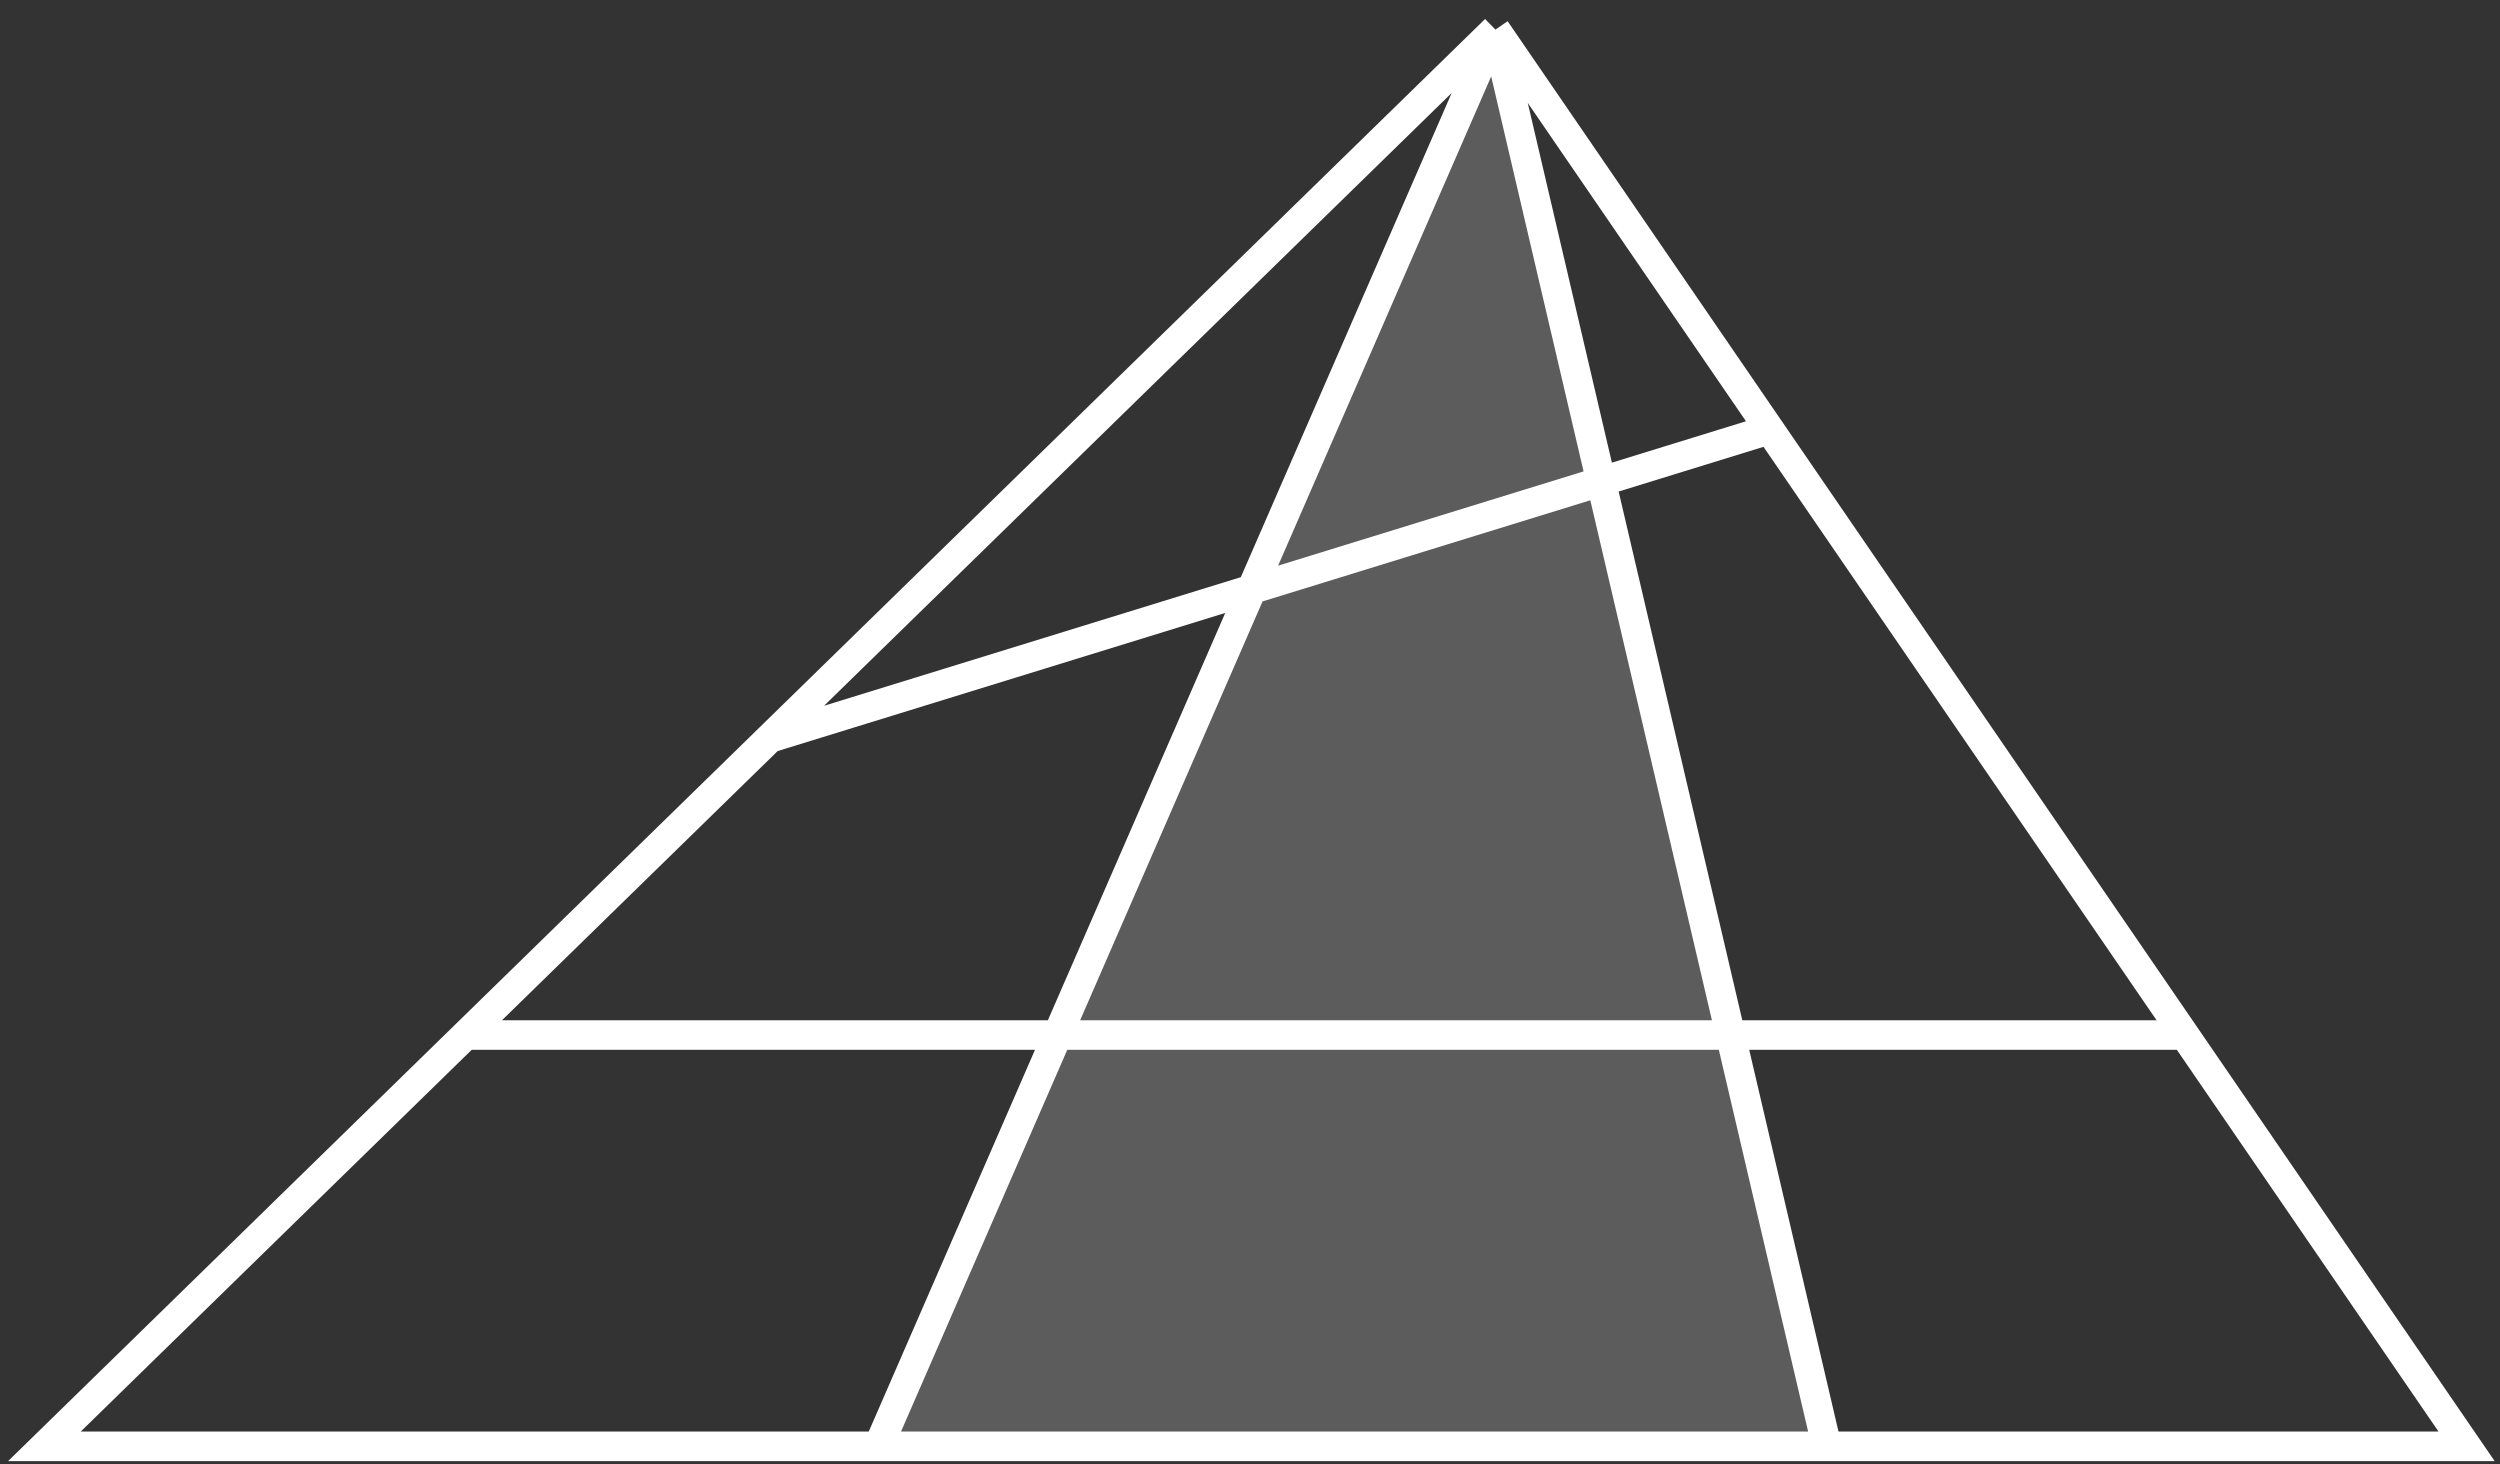
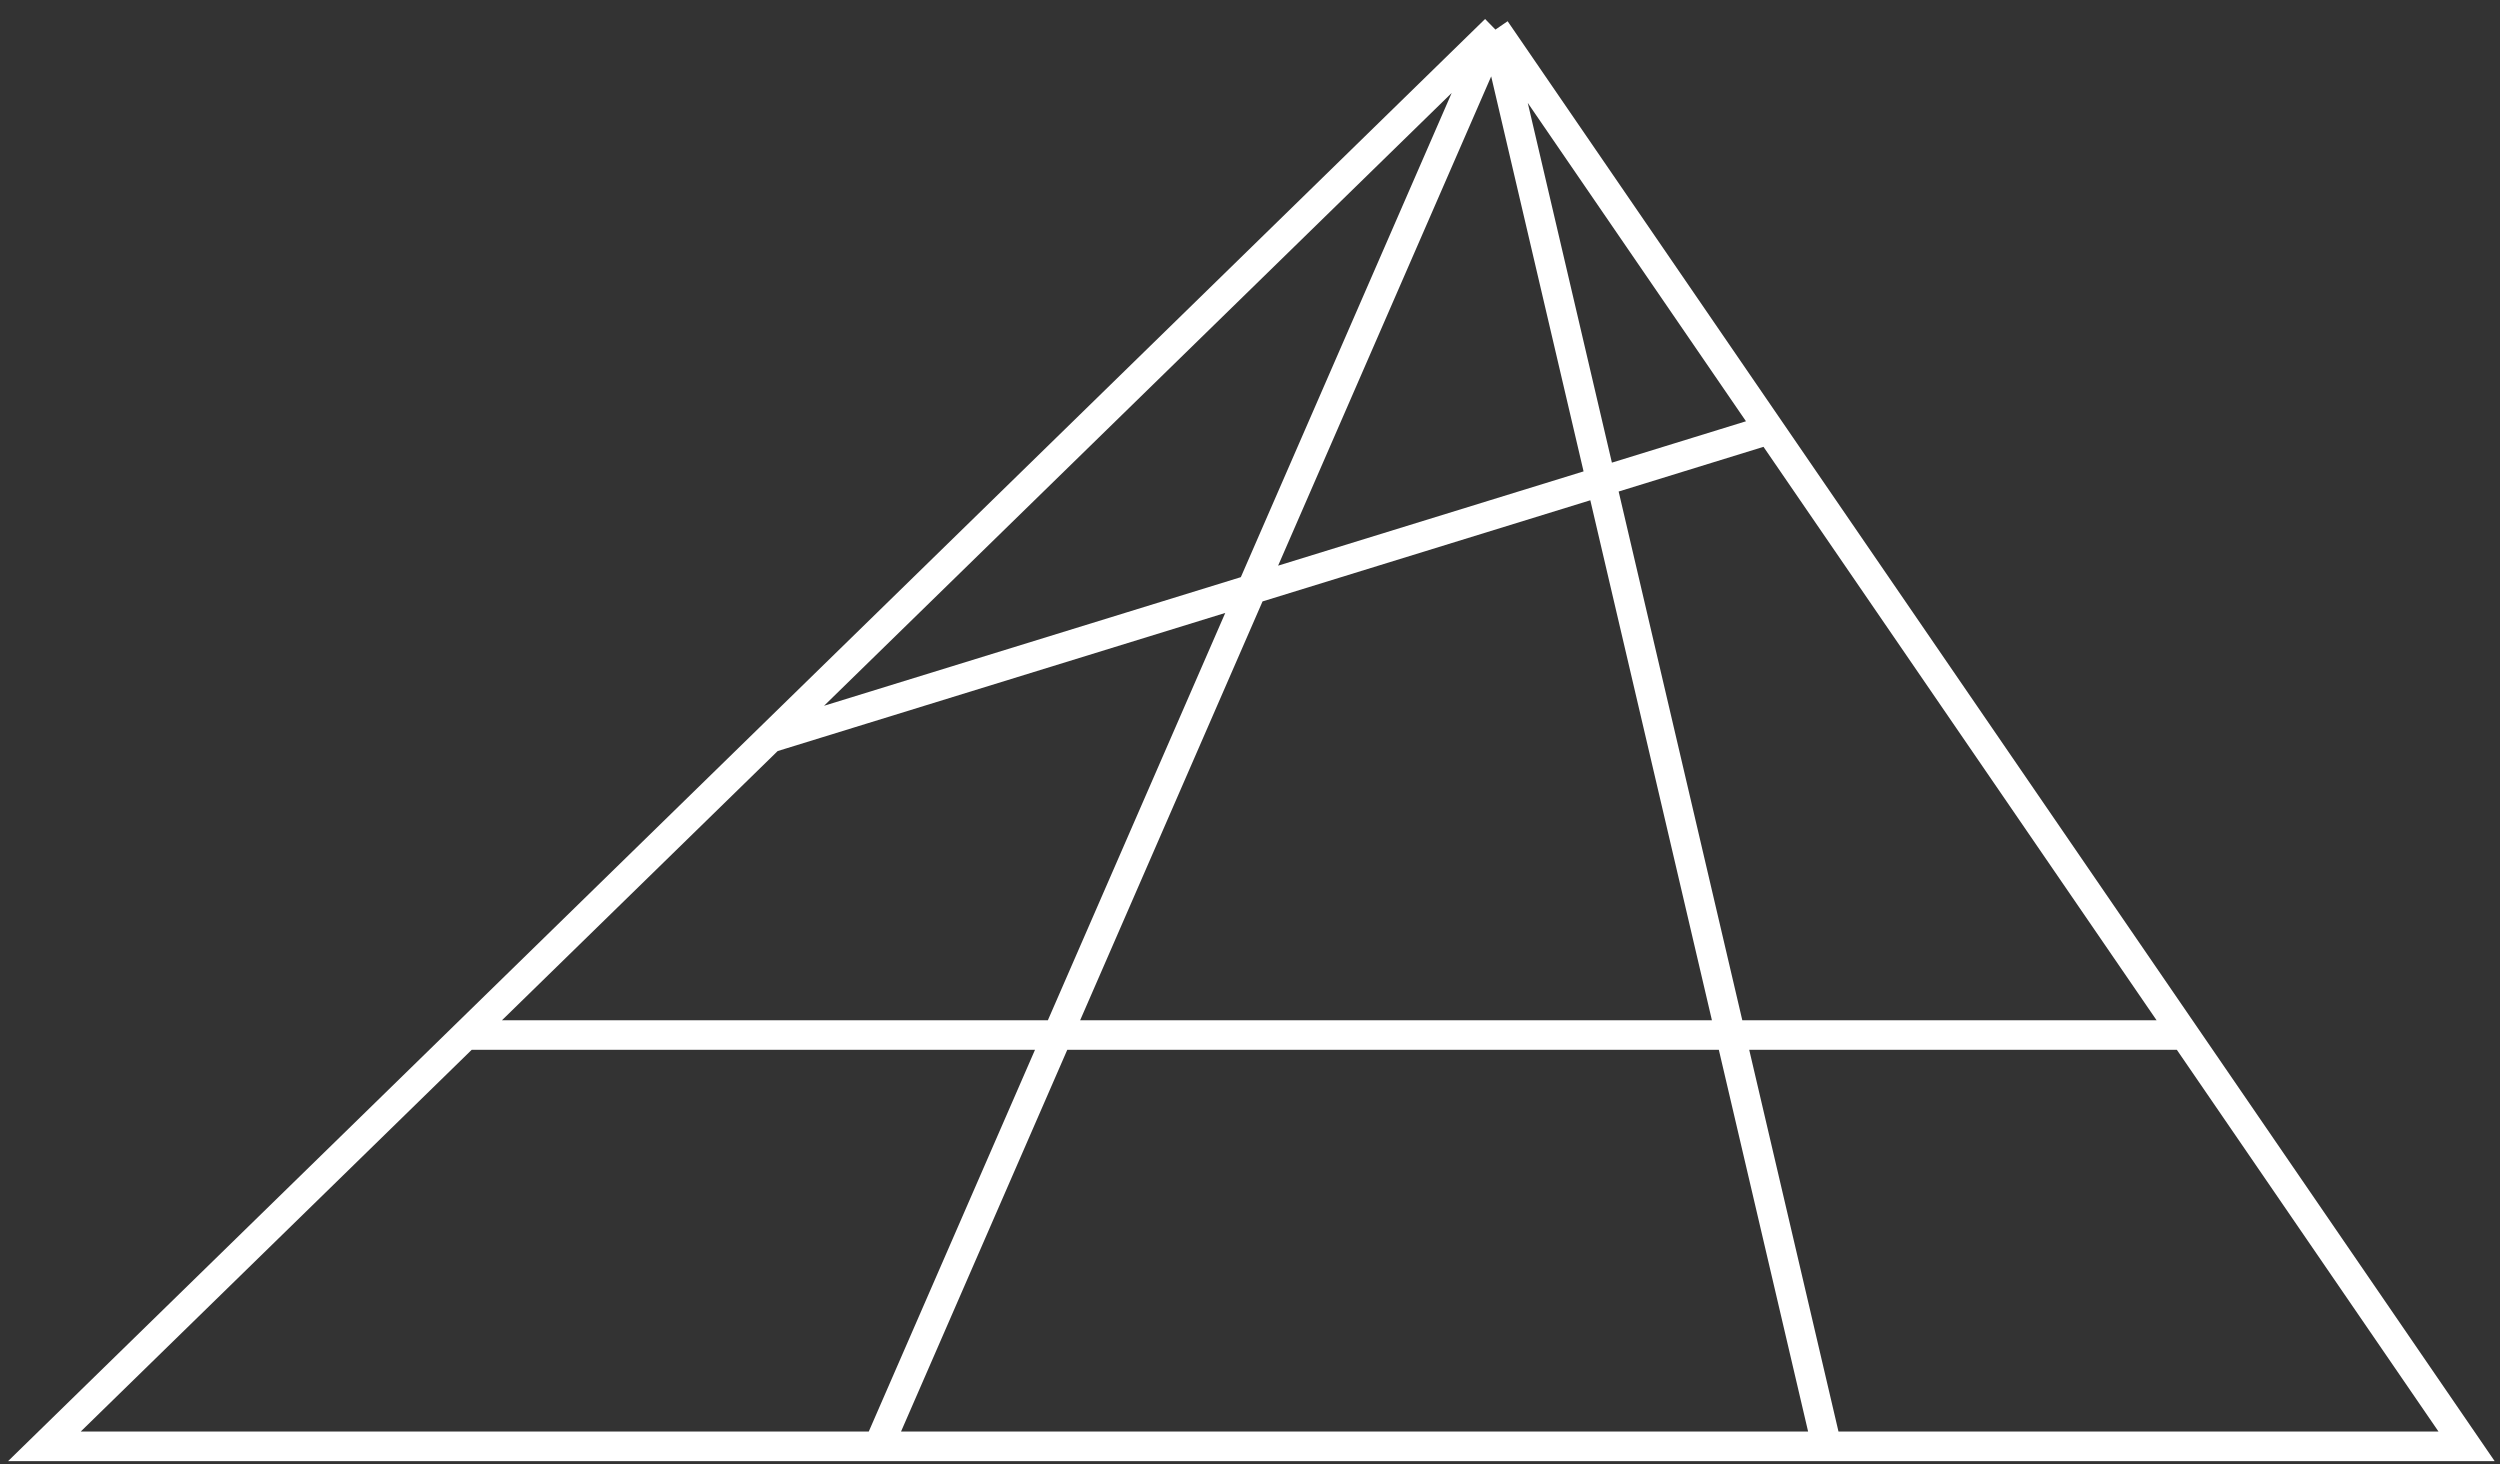
<svg xmlns="http://www.w3.org/2000/svg" width="169" height="99" viewBox="0 0 169 99" fill="none">
  <rect x="0" y="0" width="169" height="99" fill="#333333" stroke="none" />
-   <path d="M59.383 97.774L101.091 2L123.489 97.774H59.383Z" fill="white" fill-opacity="0.2" />
  <path d="M101.091 2L59.383 97.774M101.091 2L123.489 97.774M101.091 2L52.045 49.887M101.091 2L119.621 29.033M59.383 97.774H3L31.478 69.968M59.383 97.774H123.489M123.489 97.774H166.742L147.682 69.968M52.045 49.887L119.621 29.033M52.045 49.887L31.478 69.968M119.621 29.033L147.682 69.968M147.682 69.968H31.478" stroke="white" stroke-width="2" />
</svg>